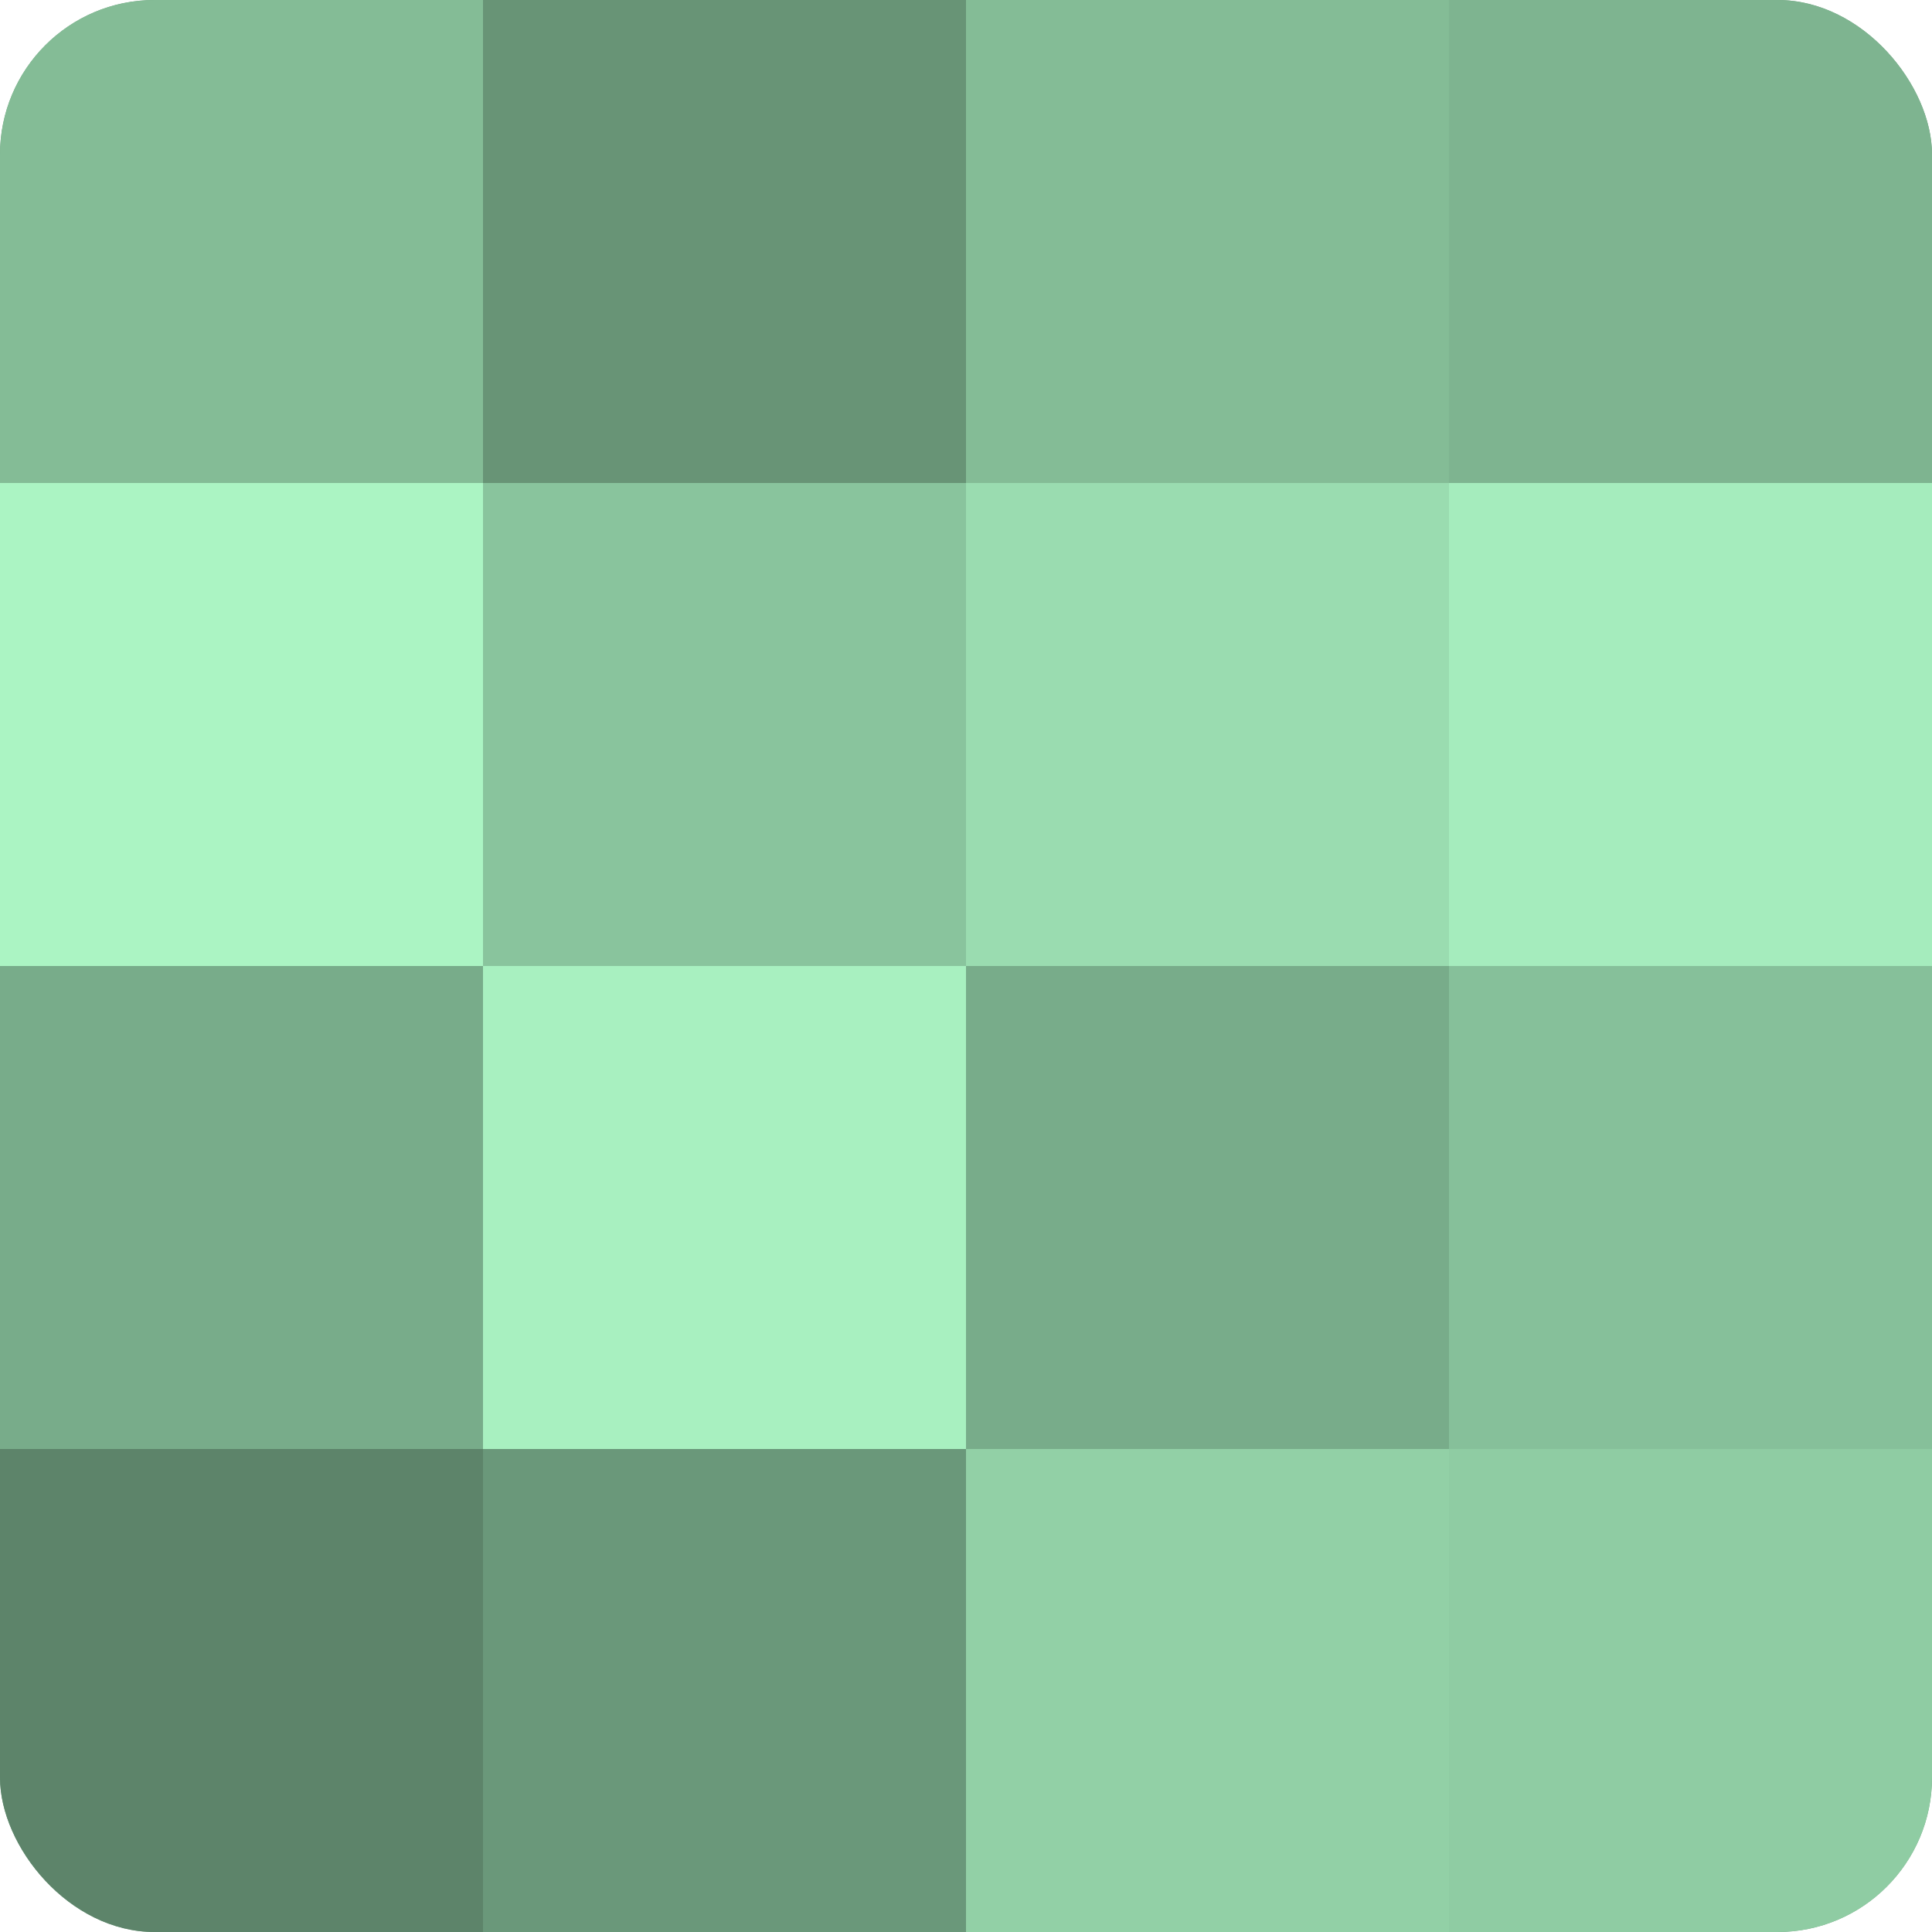
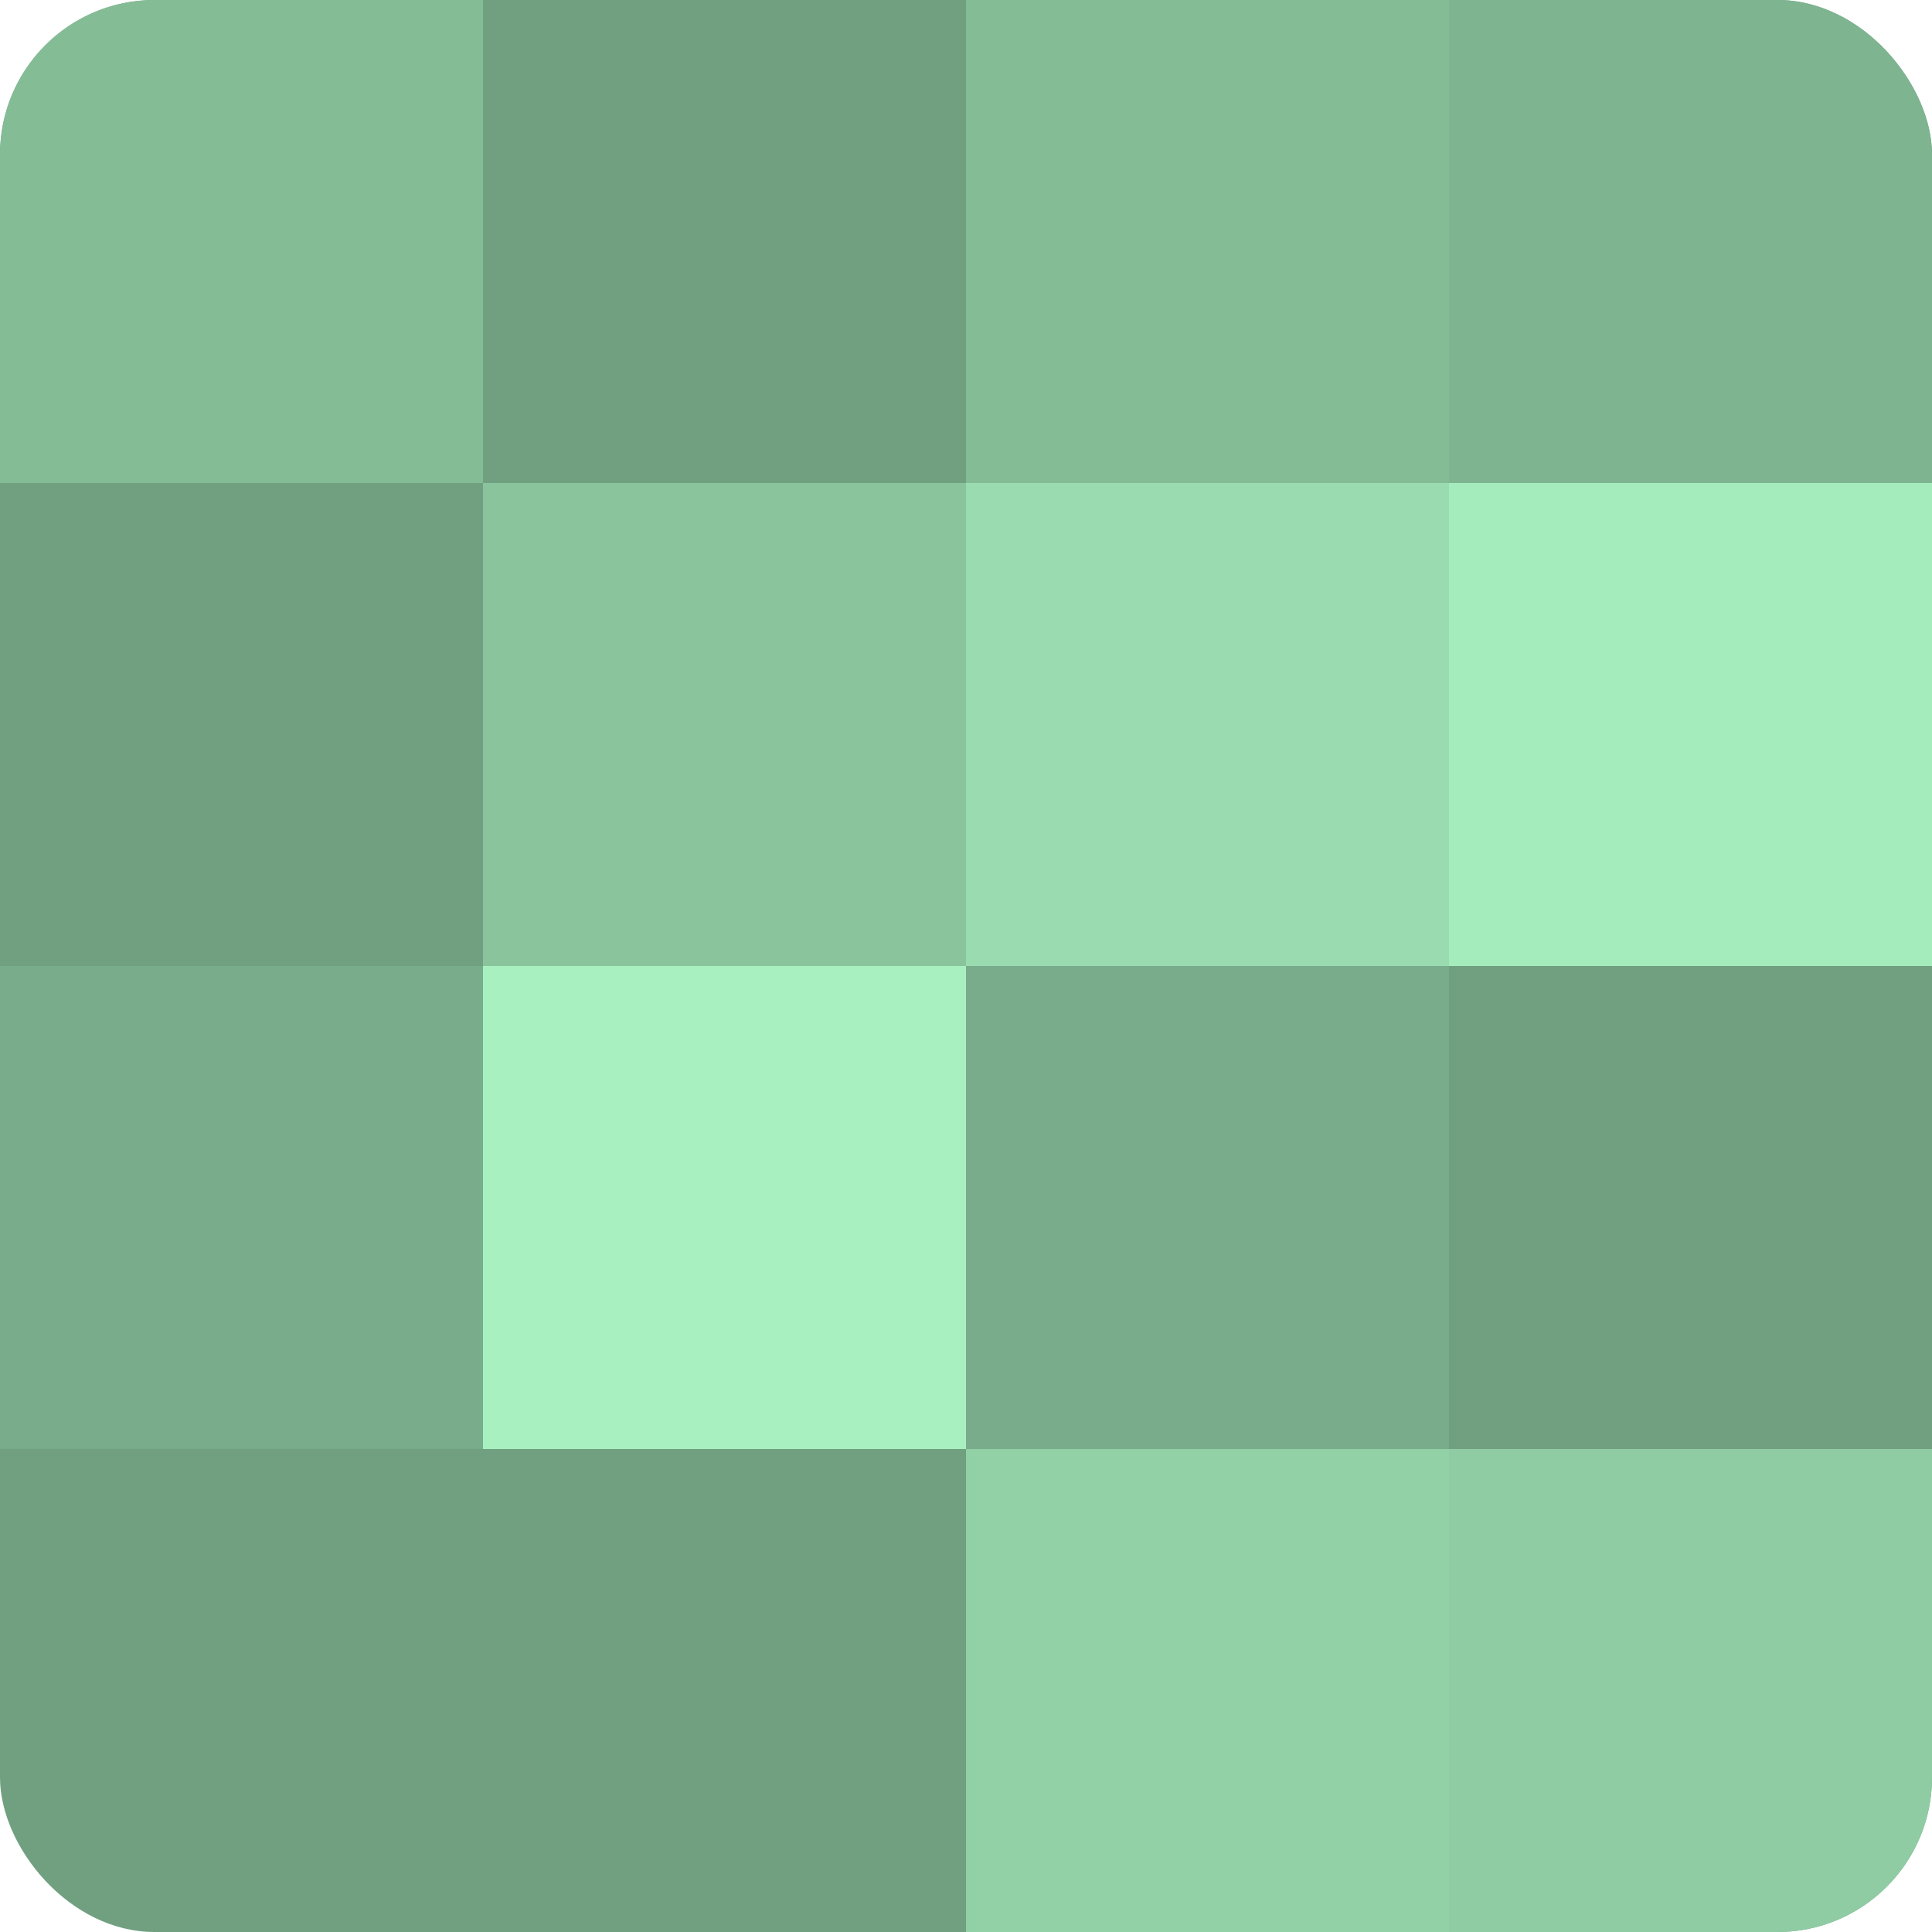
<svg xmlns="http://www.w3.org/2000/svg" width="80" height="80" viewBox="0 0 100 100" preserveAspectRatio="xMidYMid meet">
  <defs>
    <clipPath id="c" width="100" height="100">
      <rect width="100" height="100" rx="8" ry="8" />
    </clipPath>
  </defs>
  <g clip-path="url(#c)">
    <rect width="100" height="100" fill="#70a080" />
    <rect width="25" height="25" fill="#84bc96" />
-     <rect y="25" width="25" height="25" fill="#abf4c3" />
    <rect y="50" width="25" height="25" fill="#78ac8a" />
-     <rect y="75" width="25" height="25" fill="#5d846a" />
-     <rect x="25" width="25" height="25" fill="#689476" />
    <rect x="25" y="25" width="25" height="25" fill="#89c49d" />
    <rect x="25" y="50" width="25" height="25" fill="#a8f0c0" />
-     <rect x="25" y="75" width="25" height="25" fill="#6a987a" />
    <rect x="50" width="25" height="25" fill="#84bc96" />
    <rect x="50" y="25" width="25" height="25" fill="#9adcb0" />
    <rect x="50" y="50" width="25" height="25" fill="#78ac8a" />
    <rect x="50" y="75" width="25" height="25" fill="#92d0a6" />
    <rect x="75" width="25" height="25" fill="#7eb490" />
    <rect x="75" y="25" width="25" height="25" fill="#a5ecbd" />
-     <rect x="75" y="50" width="25" height="25" fill="#86c09a" />
    <rect x="75" y="75" width="25" height="25" fill="#8fcca3" />
  </g>
</svg>